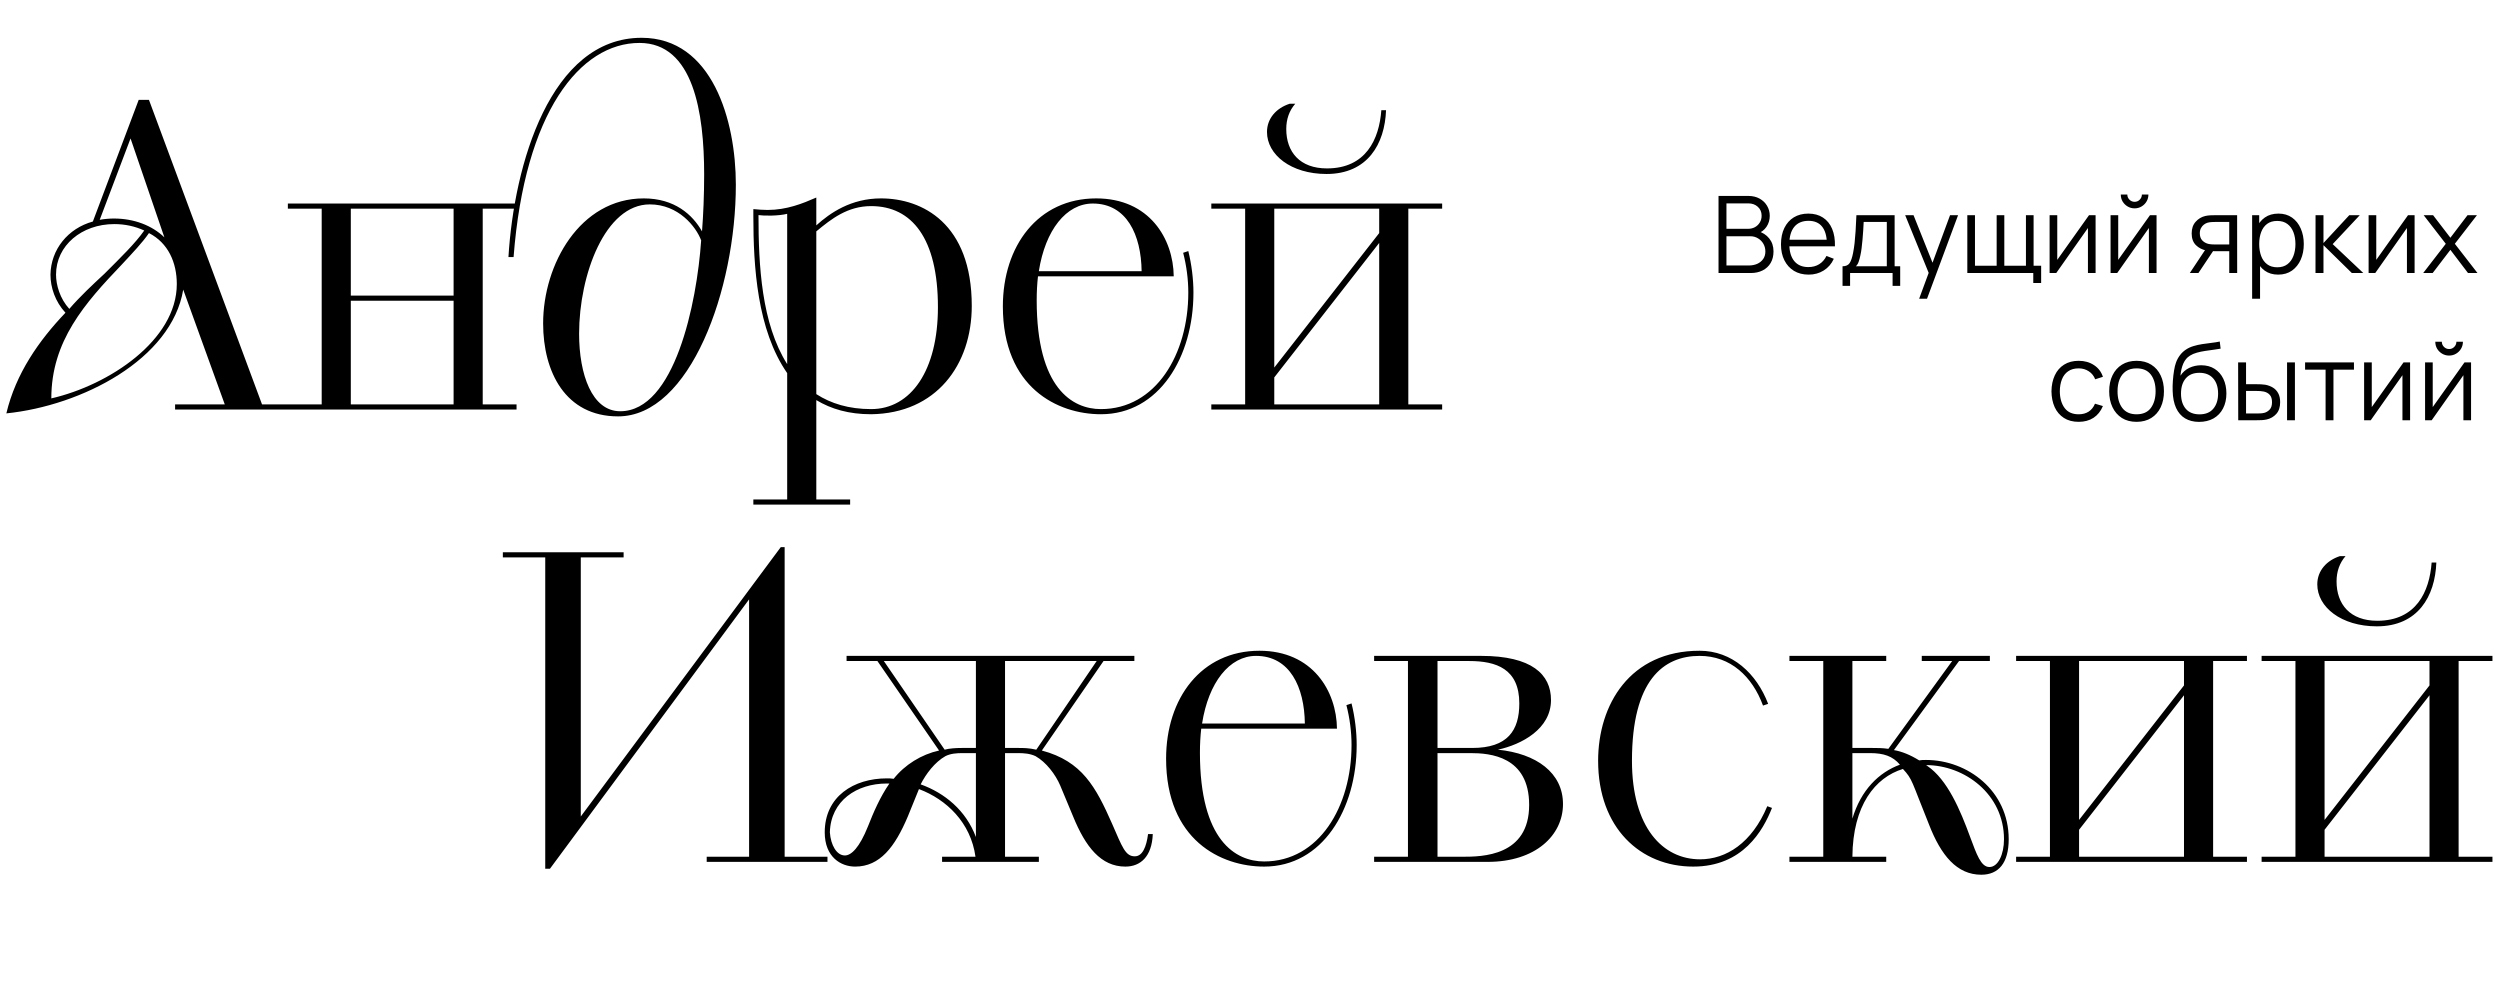
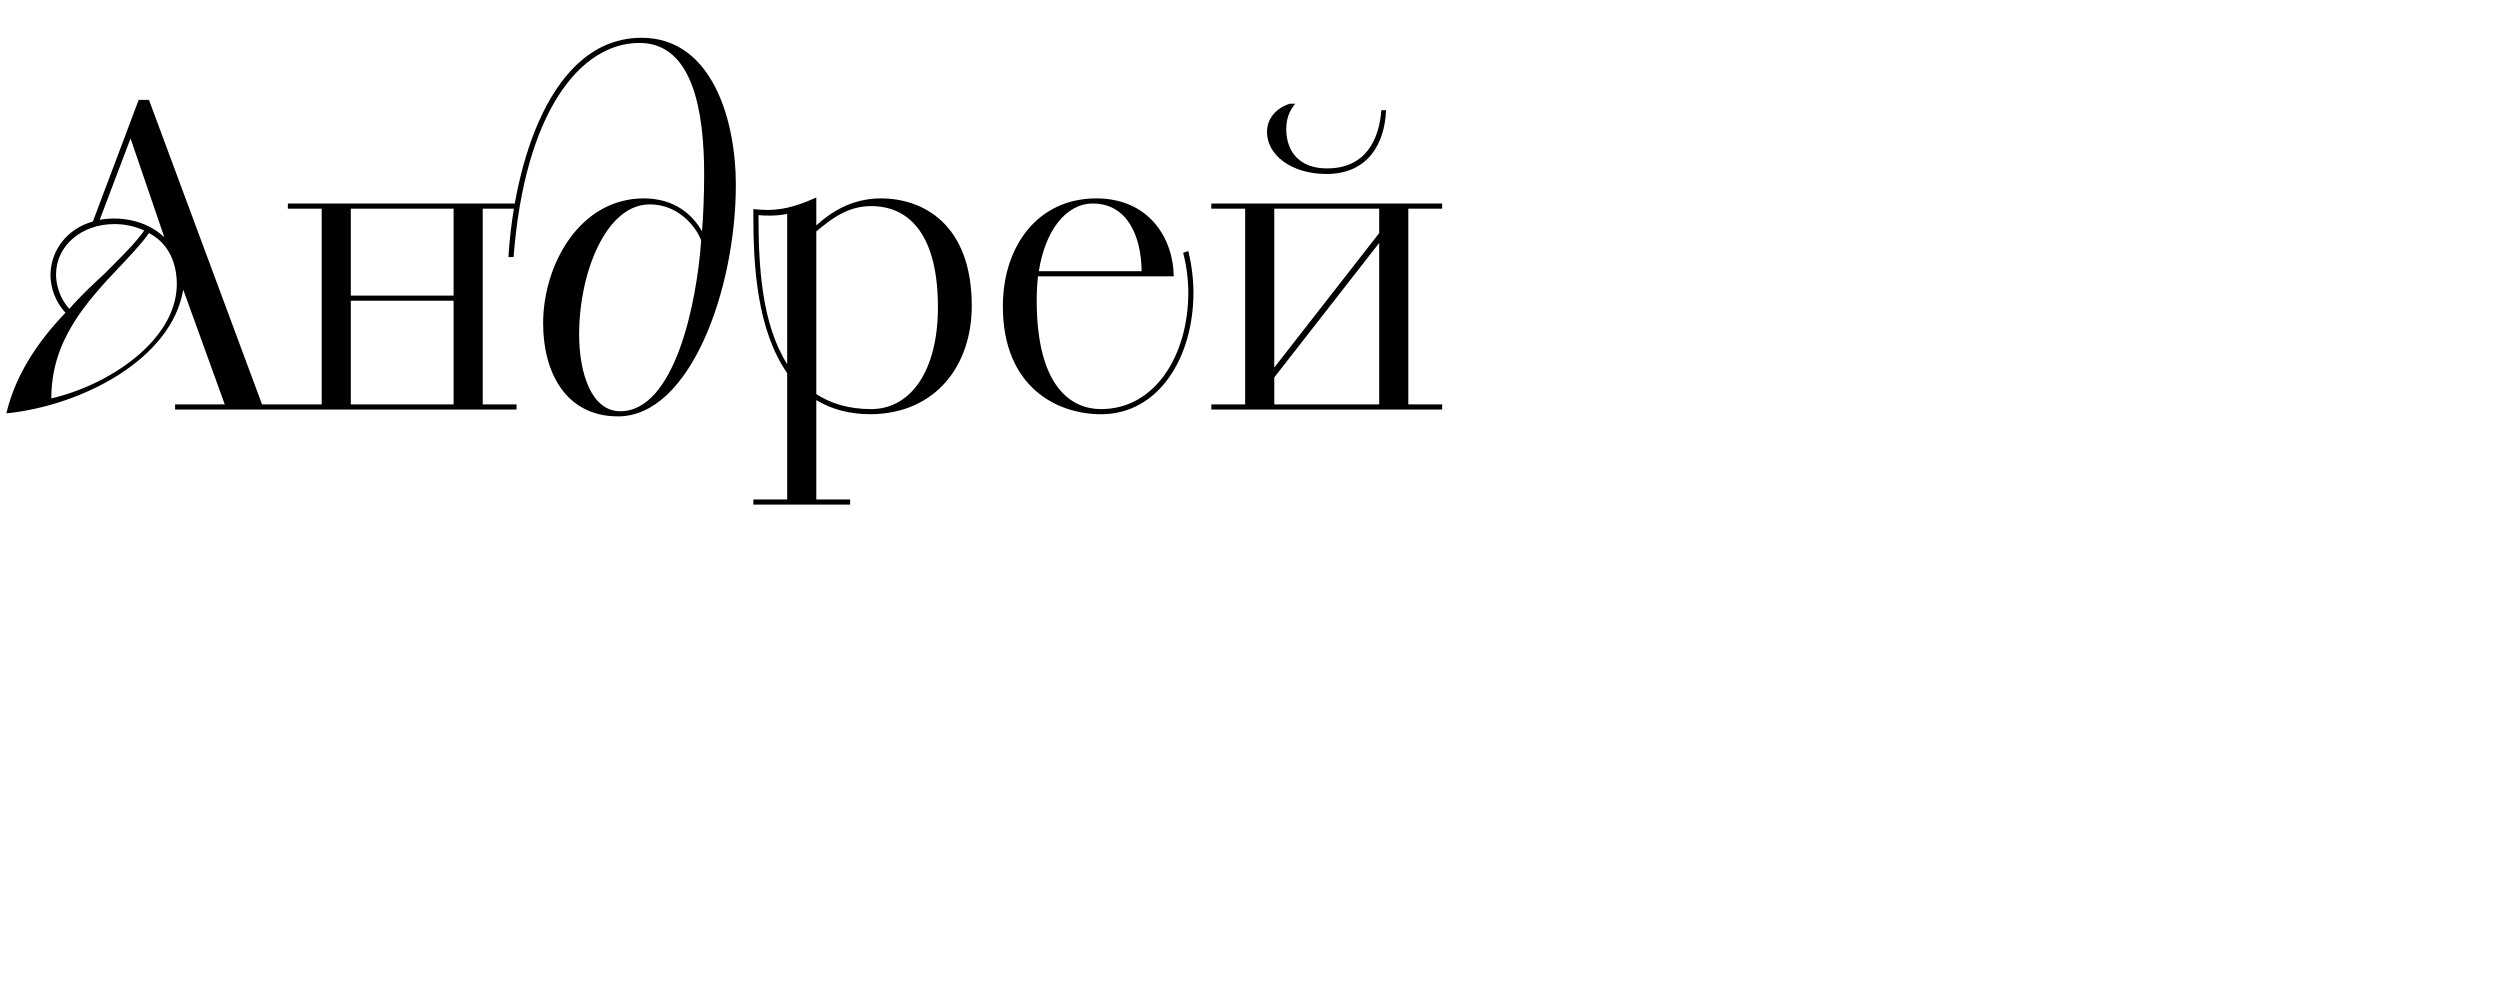
<svg xmlns="http://www.w3.org/2000/svg" width="934" height="376" viewBox="0 0 934 376" fill="none">
  <path d="M65.413 153V151.08H83.973L68.453 108.2C64.133 134.28 30.533 151.56 2.373 154.44C5.893 139.56 14.533 127.24 24.453 116.84C20.613 112.68 18.853 107.4 18.853 102.6C19.013 93.16 25.413 85.32 34.693 82.76L51.813 37.32H55.653L97.893 151.08H110.373V153H65.413ZM66.053 106.12C66.053 98.12 62.853 90.76 55.653 87.08C53.253 90.6 49.573 94.44 45.573 98.76C31.653 113.32 19.173 127.4 19.173 148.84C40.773 143.88 66.053 127.08 66.053 106.12ZM25.893 115.4C29.893 110.76 34.693 106.28 39.013 102.28C45.093 96.2 50.533 90.92 53.893 86.12C50.373 84.52 46.693 83.72 42.693 83.72C30.533 83.72 20.933 91.72 20.933 102.6C20.933 106.44 22.373 111.56 25.893 115.4ZM61.413 88.68L48.773 51.72L37.253 82.12C39.013 81.8 40.933 81.64 42.533 81.64C50.053 81.64 56.773 84.2 61.413 88.68ZM107.544 151.08H120.184V77.96H107.544V76.04H192.984V77.96H180.344V151.08H192.984V153H107.544V151.08ZM169.464 151.08V112.36H131.064V151.08H169.464ZM131.064 77.96V110.44H169.464V77.96H131.064ZM191.873 96.04H189.953C192.033 61.48 205.633 14.12 239.713 14.12C266.113 14.12 274.913 45 274.913 69C274.913 108.2 257.793 155.56 230.913 155.56C211.233 155.56 202.913 138.92 202.913 120.84C202.913 98.76 216.673 74.12 240.513 74.12C252.033 74.12 258.753 80.2 262.273 86.44C262.753 80.36 263.073 72.84 263.073 65.16C263.073 42.12 259.073 16.04 238.913 16.04C216.673 16.04 196.033 41.96 191.873 96.04ZM231.713 153.64C252.033 153.64 260.353 113.32 261.953 89.8C260.033 84.68 253.473 76.36 242.753 76.36C226.113 76.36 216.353 102.6 216.353 124.68C216.353 139.88 221.153 153.64 231.713 153.64ZM281.451 188.52V186.6H294.091V139.4C282.891 123.24 281.451 99.72 281.451 80.68V78.12C282.731 78.28 285.451 78.44 286.731 78.44C293.931 78.44 299.851 76.04 304.971 73.8V84.2C310.091 79.56 317.931 74.12 329.131 74.12C344.491 74.12 363.051 83.4 363.051 114.28C363.051 136.36 349.771 154.44 325.451 154.76C317.131 154.76 310.571 152.84 304.971 149.48V186.6H317.611V188.52H281.451ZM304.971 86.44V147.24C310.411 150.76 317.131 152.84 325.451 152.84C340.331 152.84 350.411 138.44 350.411 114.76C350.411 89 340.651 77 325.451 77C316.651 77 310.571 81.8 304.971 86.44ZM294.091 136.04V79.88C291.051 80.68 285.451 80.68 283.371 80.36C283.371 99.24 284.491 120.84 294.091 136.04ZM438.509 103.24H387.789C387.469 106.12 387.309 109 387.309 112.2C387.309 145 400.589 152.84 411.309 152.84C431.789 152.84 443.949 132.36 443.949 109.32C443.949 104.52 443.309 99.4 442.029 94.44L443.949 93.8C445.229 98.92 445.869 104.52 445.869 109.32C445.869 133.32 433.069 154.76 411.309 154.76C395.149 154.76 374.669 144.84 374.669 114.44C374.669 91.88 387.789 74.12 409.549 74.12C429.389 74.12 438.349 89.16 438.509 103.24ZM408.269 76.04C398.349 76.04 390.509 85.96 388.109 101.32H426.509C426.349 87.72 420.909 76.04 408.269 76.04ZM452.548 151.08H465.188V77.96H452.548V76.04H538.788V77.96H526.148V151.08H538.788V153H452.548V151.08ZM476.068 141V151.08H515.268V90.76L476.068 141ZM476.068 77.96V137.32L515.268 87.08V77.96H476.068ZM481.828 38.76H483.908C481.668 41.32 480.548 44.52 480.548 48.2C480.548 56.84 485.668 62.92 495.748 62.92C510.308 62.92 515.268 52.04 516.068 41.16H517.828C517.348 53.8 510.948 65 495.588 65C482.308 65 473.348 57.8 473.348 49.32C473.348 44.2 476.868 40.36 481.828 38.76Z" fill="black" />
-   <path d="M642.042 102V73.2H653.162C654.776 73.2 656.182 73.533 657.382 74.2C658.582 74.867 659.516 75.767 660.182 76.9C660.849 78.02 661.182 79.26 661.182 80.62C661.182 82.167 660.769 83.547 659.942 84.76C659.116 85.96 658.009 86.793 656.622 87.26L656.582 86.28C658.449 86.813 659.916 87.747 660.982 89.08C662.049 90.413 662.582 92.027 662.582 93.92C662.582 95.587 662.229 97.027 661.522 98.24C660.816 99.44 659.822 100.367 658.542 101.02C657.262 101.673 655.776 102 654.082 102H642.042ZM645.002 99.18H653.362C654.536 99.18 655.589 98.973 656.522 98.56C657.456 98.133 658.189 97.533 658.722 96.76C659.269 95.987 659.542 95.053 659.542 93.96C659.542 92.893 659.296 91.933 658.802 91.08C658.309 90.227 657.636 89.547 656.782 89.04C655.942 88.52 654.982 88.26 653.902 88.26H645.002V99.18ZM645.002 85.48H653.142C654.062 85.48 654.902 85.273 655.662 84.86C656.422 84.433 657.022 83.853 657.462 83.12C657.916 82.387 658.142 81.54 658.142 80.58C658.142 79.22 657.669 78.113 656.722 77.26C655.789 76.407 654.596 75.98 653.142 75.98H645.002V85.48ZM675.713 102.6C673.607 102.6 671.78 102.133 670.233 101.2C668.7 100.267 667.507 98.953 666.653 97.26C665.8 95.567 665.373 93.58 665.373 91.3C665.373 88.94 665.793 86.9 666.633 85.18C667.473 83.46 668.653 82.133 670.173 81.2C671.707 80.267 673.513 79.8 675.593 79.8C677.727 79.8 679.547 80.293 681.053 81.28C682.56 82.253 683.7 83.653 684.473 85.48C685.247 87.307 685.6 89.487 685.533 92.02H682.533V90.98C682.48 88.18 681.873 86.067 680.713 84.64C679.567 83.213 677.887 82.5 675.673 82.5C673.353 82.5 671.573 83.253 670.333 84.76C669.107 86.267 668.493 88.413 668.493 91.2C668.493 93.92 669.107 96.033 670.333 97.54C671.573 99.033 673.327 99.78 675.593 99.78C677.14 99.78 678.487 99.427 679.633 98.72C680.793 98 681.707 96.967 682.373 95.62L685.113 96.68C684.26 98.56 683 100.02 681.333 101.06C679.68 102.087 677.807 102.6 675.713 102.6ZM667.453 92.02V89.56H683.953V92.02H667.453ZM688.372 106.8V99.48C689.599 99.48 690.479 99.087 691.012 98.3C691.545 97.5 691.979 96.227 692.312 94.48C692.539 93.347 692.725 92.127 692.872 90.82C693.019 89.513 693.145 88.02 693.252 86.34C693.359 84.647 693.459 82.667 693.552 80.4H707.832V99.48H709.912V106.8H707.072V102H691.192V106.8H688.372ZM693.352 99.48H704.912V82.92H696.272C696.232 83.933 696.172 85.007 696.092 86.14C696.025 87.273 695.939 88.407 695.832 89.54C695.739 90.673 695.625 91.74 695.492 92.74C695.372 93.727 695.225 94.593 695.052 95.34C694.852 96.3 694.632 97.12 694.392 97.8C694.165 98.48 693.819 99.04 693.352 99.48ZM716.997 111.6L721.177 100.26L721.237 103.62L711.777 80.4H714.897L722.657 99.82H721.377L728.537 80.4H731.537L719.937 111.6H716.997ZM759.631 105.74V102H734.991V80.4H737.851V99.28H745.951V80.4H748.811V99.28H756.891V80.4H759.751V99.28H762.571V105.74H759.631ZM782.913 80.4V102H780.053V85.18L768.213 102H765.733V80.4H768.593V97.08L780.453 80.4H782.913ZM797.487 77.84C796.54 77.84 795.673 77.607 794.887 77.14C794.1 76.673 793.473 76.053 793.007 75.28C792.553 74.493 792.327 73.627 792.327 72.68H794.767C794.767 73.427 795.033 74.067 795.567 74.6C796.1 75.133 796.74 75.4 797.487 75.4C798.247 75.4 798.887 75.133 799.407 74.6C799.94 74.067 800.207 73.427 800.207 72.68H802.647C802.647 73.627 802.413 74.493 801.947 75.28C801.493 76.053 800.873 76.673 800.087 77.14C799.3 77.607 798.433 77.84 797.487 77.84ZM805.687 80.4V102H802.827V85.18L790.987 102H788.507V80.4H791.367V97.08L803.227 80.4H805.687ZM832.848 102V93.86H827.808C827.221 93.86 826.614 93.84 825.988 93.8C825.374 93.747 824.801 93.673 824.268 93.58C822.748 93.287 821.454 92.62 820.388 91.58C819.334 90.527 818.808 89.073 818.808 87.22C818.808 85.407 819.301 83.953 820.288 82.86C821.274 81.753 822.468 81.033 823.868 80.7C824.508 80.553 825.154 80.467 825.808 80.44C826.474 80.413 827.048 80.4 827.528 80.4H835.788L835.808 102H832.848ZM818.108 102L824.128 92.94H827.388L821.328 102H818.108ZM827.648 91.34H832.848V82.92H827.648C827.328 82.92 826.881 82.933 826.308 82.96C825.734 82.987 825.194 83.073 824.688 83.22C824.248 83.353 823.808 83.587 823.368 83.92C822.941 84.24 822.581 84.673 822.288 85.22C821.994 85.753 821.848 86.407 821.848 87.18C821.848 88.26 822.141 89.127 822.728 89.78C823.328 90.42 824.074 90.86 824.968 91.1C825.448 91.207 825.928 91.273 826.408 91.3C826.888 91.327 827.301 91.34 827.648 91.34ZM851.117 102.6C849.131 102.6 847.451 102.1 846.077 101.1C844.704 100.087 843.664 98.72 842.957 97C842.251 95.267 841.897 93.327 841.897 91.18C841.897 88.993 842.251 87.047 842.957 85.34C843.677 83.62 844.731 82.267 846.117 81.28C847.504 80.293 849.211 79.8 851.237 79.8C853.211 79.8 854.904 80.3 856.317 81.3C857.731 82.3 858.811 83.66 859.557 85.38C860.317 87.1 860.697 89.033 860.697 91.18C860.697 93.34 860.317 95.28 859.557 97C858.797 98.72 857.704 100.087 856.277 101.1C854.851 102.1 853.131 102.6 851.117 102.6ZM841.397 111.6V80.4H844.037V96.66H844.357V111.6H841.397ZM850.817 99.86C852.324 99.86 853.577 99.48 854.577 98.72C855.577 97.96 856.324 96.927 856.817 95.62C857.324 94.3 857.577 92.82 857.577 91.18C857.577 89.553 857.331 88.087 856.837 86.78C856.344 85.473 855.591 84.44 854.577 83.68C853.577 82.92 852.304 82.54 850.757 82.54C849.251 82.54 847.997 82.907 846.997 83.64C846.011 84.373 845.271 85.393 844.777 86.7C844.284 87.993 844.037 89.487 844.037 91.18C844.037 92.847 844.284 94.34 844.777 95.66C845.271 96.967 846.017 97.993 847.017 98.74C848.017 99.487 849.284 99.86 850.817 99.86ZM865.069 102L865.089 80.4H868.049V90.8L877.689 80.4H881.609L871.489 91.2L882.929 102H878.649L868.049 91.6V102H865.069ZM902.093 80.4V102H899.233V85.18L887.393 102H884.913V80.4H887.773V97.08L899.633 80.4H902.093ZM905.306 102L913.746 91.08L905.486 80.4H909.006L915.466 88.82L921.866 80.4H925.386L917.126 91.08L925.586 102H922.046L915.466 93.34L908.846 102H905.306ZM776.588 157.6C774.415 157.6 772.575 157.113 771.068 156.14C769.561 155.167 768.415 153.827 767.628 152.12C766.855 150.4 766.455 148.427 766.428 146.2C766.455 143.933 766.868 141.947 767.668 140.24C768.468 138.52 769.621 137.187 771.128 136.24C772.635 135.28 774.461 134.8 776.608 134.8C778.795 134.8 780.695 135.333 782.308 136.4C783.935 137.467 785.048 138.927 785.648 140.78L782.768 141.7C782.261 140.407 781.455 139.407 780.348 138.7C779.255 137.98 778.001 137.62 776.588 137.62C775.001 137.62 773.688 137.987 772.648 138.72C771.608 139.44 770.835 140.447 770.328 141.74C769.821 143.033 769.561 144.52 769.548 146.2C769.575 148.787 770.175 150.867 771.348 152.44C772.521 154 774.268 154.78 776.588 154.78C778.055 154.78 779.301 154.447 780.328 153.78C781.368 153.1 782.155 152.113 782.688 150.82L785.648 151.7C784.848 153.62 783.675 155.087 782.128 156.1C780.581 157.1 778.735 157.6 776.588 157.6ZM798.211 157.6C796.064 157.6 794.231 157.113 792.711 156.14C791.191 155.167 790.024 153.82 789.211 152.1C788.397 150.38 787.991 148.407 787.991 146.18C787.991 143.913 788.404 141.927 789.231 140.22C790.057 138.513 791.231 137.187 792.751 136.24C794.284 135.28 796.104 134.8 798.211 134.8C800.371 134.8 802.211 135.287 803.731 136.26C805.264 137.22 806.431 138.56 807.231 140.28C808.044 141.987 808.451 143.953 808.451 146.18C808.451 148.447 808.044 150.44 807.231 152.16C806.417 153.867 805.244 155.2 803.711 156.16C802.177 157.12 800.344 157.6 798.211 157.6ZM798.211 154.78C800.611 154.78 802.397 153.987 803.571 152.4C804.744 150.8 805.331 148.727 805.331 146.18C805.331 143.567 804.737 141.487 803.551 139.94C802.377 138.393 800.597 137.62 798.211 137.62C796.597 137.62 795.264 137.987 794.211 138.72C793.171 139.44 792.391 140.447 791.871 141.74C791.364 143.02 791.111 144.5 791.111 146.18C791.111 148.78 791.711 150.867 792.911 152.44C794.111 154 795.877 154.78 798.211 154.78ZM821.523 157.62C819.509 157.607 817.783 157.167 816.343 156.3C814.903 155.433 813.783 154.14 812.983 152.42C812.196 150.7 811.769 148.553 811.703 145.98C811.663 144.847 811.689 143.613 811.783 142.28C811.876 140.933 812.023 139.653 812.223 138.44C812.423 137.227 812.663 136.24 812.943 135.48C813.289 134.493 813.783 133.573 814.423 132.72C815.076 131.853 815.829 131.147 816.683 130.6C817.509 130.04 818.443 129.607 819.483 129.3C820.536 128.98 821.629 128.733 822.763 128.56C823.909 128.387 825.043 128.233 826.163 128.1C827.296 127.967 828.343 127.8 829.303 127.6L829.623 130.26C828.889 130.407 828.023 130.54 827.023 130.66C826.023 130.78 824.976 130.927 823.883 131.1C822.789 131.26 821.743 131.48 820.743 131.76C819.743 132.04 818.889 132.407 818.183 132.86C817.103 133.513 816.269 134.5 815.683 135.82C815.109 137.14 814.756 138.653 814.623 140.36C815.449 139.067 816.543 138.093 817.903 137.44C819.276 136.787 820.763 136.46 822.363 136.46C824.309 136.46 825.983 136.907 827.383 137.8C828.796 138.693 829.883 139.933 830.643 141.52C831.403 143.107 831.783 144.927 831.783 146.98C831.783 149.127 831.363 151 830.523 152.6C829.696 154.2 828.516 155.44 826.983 156.32C825.449 157.187 823.629 157.62 821.523 157.62ZM821.743 154.8C824.009 154.8 825.729 154.093 826.903 152.68C828.089 151.267 828.683 149.387 828.683 147.04C828.683 144.64 828.069 142.747 826.843 141.36C825.629 139.973 823.916 139.28 821.703 139.28C819.489 139.28 817.789 139.973 816.603 141.36C815.416 142.747 814.823 144.64 814.823 147.04C814.823 149.44 815.416 151.333 816.603 152.72C817.789 154.107 819.503 154.8 821.743 154.8ZM836.203 157L836.163 135.4H839.123V143.54H842.883C843.509 143.54 844.123 143.553 844.723 143.58C845.323 143.607 845.863 143.66 846.343 143.74C847.409 143.953 848.356 144.313 849.183 144.82C850.009 145.327 850.663 146.027 851.143 146.92C851.623 147.8 851.863 148.913 851.863 150.26C851.863 152.113 851.383 153.573 850.423 154.64C849.463 155.707 848.256 156.4 846.803 156.72C846.256 156.84 845.663 156.92 845.023 156.96C844.383 156.987 843.756 157 843.143 157H836.203ZM839.123 154.48H843.023C843.463 154.48 843.963 154.467 844.523 154.44C845.083 154.413 845.576 154.34 846.003 154.22C846.723 154.02 847.369 153.62 847.943 153.02C848.529 152.407 848.823 151.487 848.823 150.26C848.823 149.047 848.543 148.133 847.983 147.52C847.423 146.893 846.676 146.48 845.743 146.28C845.316 146.187 844.863 146.127 844.383 146.1C843.916 146.073 843.463 146.06 843.023 146.06H839.123V154.48ZM854.443 157V135.4H857.383V157H854.443ZM868.84 157V138.12H861.18V135.4H879.44V138.12H871.78V157H868.84ZM900.413 135.4V157H897.553V140.18L885.713 157H883.233V135.4H886.093V152.08L897.953 135.4H900.413ZM914.987 132.84C914.04 132.84 913.173 132.607 912.387 132.14C911.6 131.673 910.973 131.053 910.507 130.28C910.053 129.493 909.827 128.627 909.827 127.68H912.267C912.267 128.427 912.533 129.067 913.067 129.6C913.6 130.133 914.24 130.4 914.987 130.4C915.747 130.4 916.387 130.133 916.907 129.6C917.44 129.067 917.707 128.427 917.707 127.68H920.147C920.147 128.627 919.913 129.493 919.447 130.28C918.993 131.053 918.373 131.673 917.587 132.14C916.8 132.607 915.933 132.84 914.987 132.84ZM923.187 135.4V157H920.327V140.18L908.487 157H906.007V135.4H908.867V152.08L920.727 135.4H923.187Z" fill="black" />
-   <path d="M203.703 324.56V208.24H187.863V206.32H232.983V208.24H216.983V305.04L291.703 204.4H293.143V320.08H309.143V322H264.023V320.08H279.863V223.92L205.463 324.56H203.703ZM351.959 322V320.08H364.439C362.679 307.28 353.559 298.64 343.319 294.8L339.159 305.04C334.359 316.4 328.759 323.76 319.479 323.76C314.199 323.76 308.119 320.24 308.119 310.96C308.119 297.52 318.999 290.8 331.319 290.8C332.119 290.8 332.919 290.8 333.879 290.96C338.039 285.68 344.279 281.84 350.839 280.4L327.799 246.96H316.279V245.04H423.799V246.96H412.279L389.239 280.4C404.279 284.4 409.399 294 415.479 307.76C419.319 316.56 420.439 319.92 423.959 319.92C426.839 319.92 428.279 316.4 428.919 311.6H430.679C430.359 320.08 426.039 323.76 420.439 323.76C411.319 323.76 405.559 316.4 400.919 305.04L396.119 293.52C394.359 289.36 390.839 284.72 386.839 282.48C384.759 281.52 382.519 281.36 380.279 281.36H375.479V320.08H388.119V322H351.959ZM359.319 279.44H364.599V246.96H330.199L352.919 280.08C354.679 279.6 357.079 279.44 359.319 279.44ZM387.159 280.08L409.719 246.96H375.479V279.44H380.599C382.199 279.44 384.439 279.44 387.159 280.08ZM364.599 312.72V281.36H359.639C357.399 281.36 355.159 281.52 353.239 282.48C349.239 284.72 345.879 289.2 343.959 293.04C352.919 296.24 360.919 302.8 364.599 312.72ZM332.279 292.72H331.319C320.119 292.72 310.359 299.12 310.039 310.96C310.359 315.76 312.599 319.6 315.639 319.6C318.039 319.6 321.079 316.72 324.279 308.72C326.359 303.44 328.759 297.84 332.279 292.72ZM499.494 272.24H448.774C448.454 275.12 448.294 278 448.294 281.2C448.294 314 461.574 321.84 472.294 321.84C492.774 321.84 504.934 301.36 504.934 278.32C504.934 273.52 504.294 268.4 503.014 263.44L504.934 262.8C506.214 267.92 506.854 273.52 506.854 278.32C506.854 302.32 494.054 323.76 472.294 323.76C456.134 323.76 435.654 313.84 435.654 283.44C435.654 260.88 448.774 243.12 470.534 243.12C490.374 243.12 499.334 258.16 499.494 272.24ZM469.254 245.04C459.334 245.04 451.494 254.96 449.094 270.32H487.494C487.334 256.72 481.894 245.04 469.254 245.04ZM513.373 322V320.08H526.013V246.96H513.373V245.04H553.373C572.253 245.04 579.453 251.92 579.453 261.52C579.453 272.4 568.413 278.16 559.613 280.08C574.013 281.52 583.933 288.72 583.933 300.4C583.933 312.08 573.693 322 555.773 322H513.373ZM537.053 281.36V320.08H546.333C553.693 320.08 571.293 319.92 571.293 300.72C571.293 282.48 556.573 281.36 549.373 281.36H537.053ZM537.053 246.96V279.44H550.013C563.293 279.44 567.613 272.88 567.613 262.8C567.613 249.84 558.973 246.96 548.893 246.96H537.053ZM660.26 301.2L662.02 301.84C658.66 310.32 651.14 323.76 632.58 323.76C612.9 323.76 597.06 309.36 597.06 284.24C597.06 263.28 608.9 243.12 634.98 243.12C647.14 243.12 656.26 251.6 660.58 262.96L658.66 263.6C654.66 252.72 646.5 245.04 634.98 245.04C621.38 245.04 609.7 254.16 609.7 284.24C609.7 309.2 621.22 321.04 635.14 321.04C644.9 321.04 654.5 314.96 660.26 301.2ZM668.533 322V320.08H681.173V246.96H668.533V245.04H704.693V246.96H692.053V279.44H699.573C701.333 279.44 703.253 279.44 705.493 279.76L729.333 246.96H717.973V245.04H743.413V246.96H731.893L707.573 280.24C710.453 280.72 713.653 282 717.013 284.08C717.813 283.92 718.613 283.92 719.573 283.92C735.093 283.92 750.453 295.44 750.453 313.52C750.453 322.48 746.612 326.8 740.213 326.8C731.093 326.8 725.173 319.6 720.693 308.08C713.973 291.44 714.613 291.28 710.933 287.28C700.533 290.48 692.213 300.88 692.053 320.08H704.693V322H668.533ZM719.573 285.84L720.053 286.16C727.573 291.28 732.373 302.64 736.053 312.72C738.453 319.12 740.053 323.92 743.253 323.92C746.453 323.92 748.693 319.28 748.693 313.52C748.693 296.72 733.973 285.84 719.573 285.84ZM692.053 281.36V305.84C695.253 295.12 701.973 288.56 709.813 285.68C707.093 282.48 703.733 281.36 698.613 281.36H692.053ZM753.22 320.08H765.86V246.96H753.22V245.04H839.46V246.96H826.82V320.08H839.46V322H753.22V320.08ZM776.74 310V320.08H815.94V259.76L776.74 310ZM776.74 246.96V306.32L815.94 256.08V246.96H776.74ZM844.939 320.08H857.579V246.96H844.939V245.04H931.179V246.96H918.539V320.08H931.179V322H844.939V320.08ZM868.459 310V320.08H907.659V259.76L868.459 310ZM868.459 246.96V306.32L907.659 256.08V246.96H868.459ZM874.219 207.76H876.299C874.059 210.32 872.939 213.52 872.939 217.2C872.939 225.84 878.059 231.92 888.139 231.92C902.699 231.92 907.659 221.04 908.459 210.16H910.219C909.739 222.8 903.339 234 887.979 234C874.699 234 865.739 226.8 865.739 218.32C865.739 213.2 869.259 209.36 874.219 207.76Z" fill="black" />
</svg>